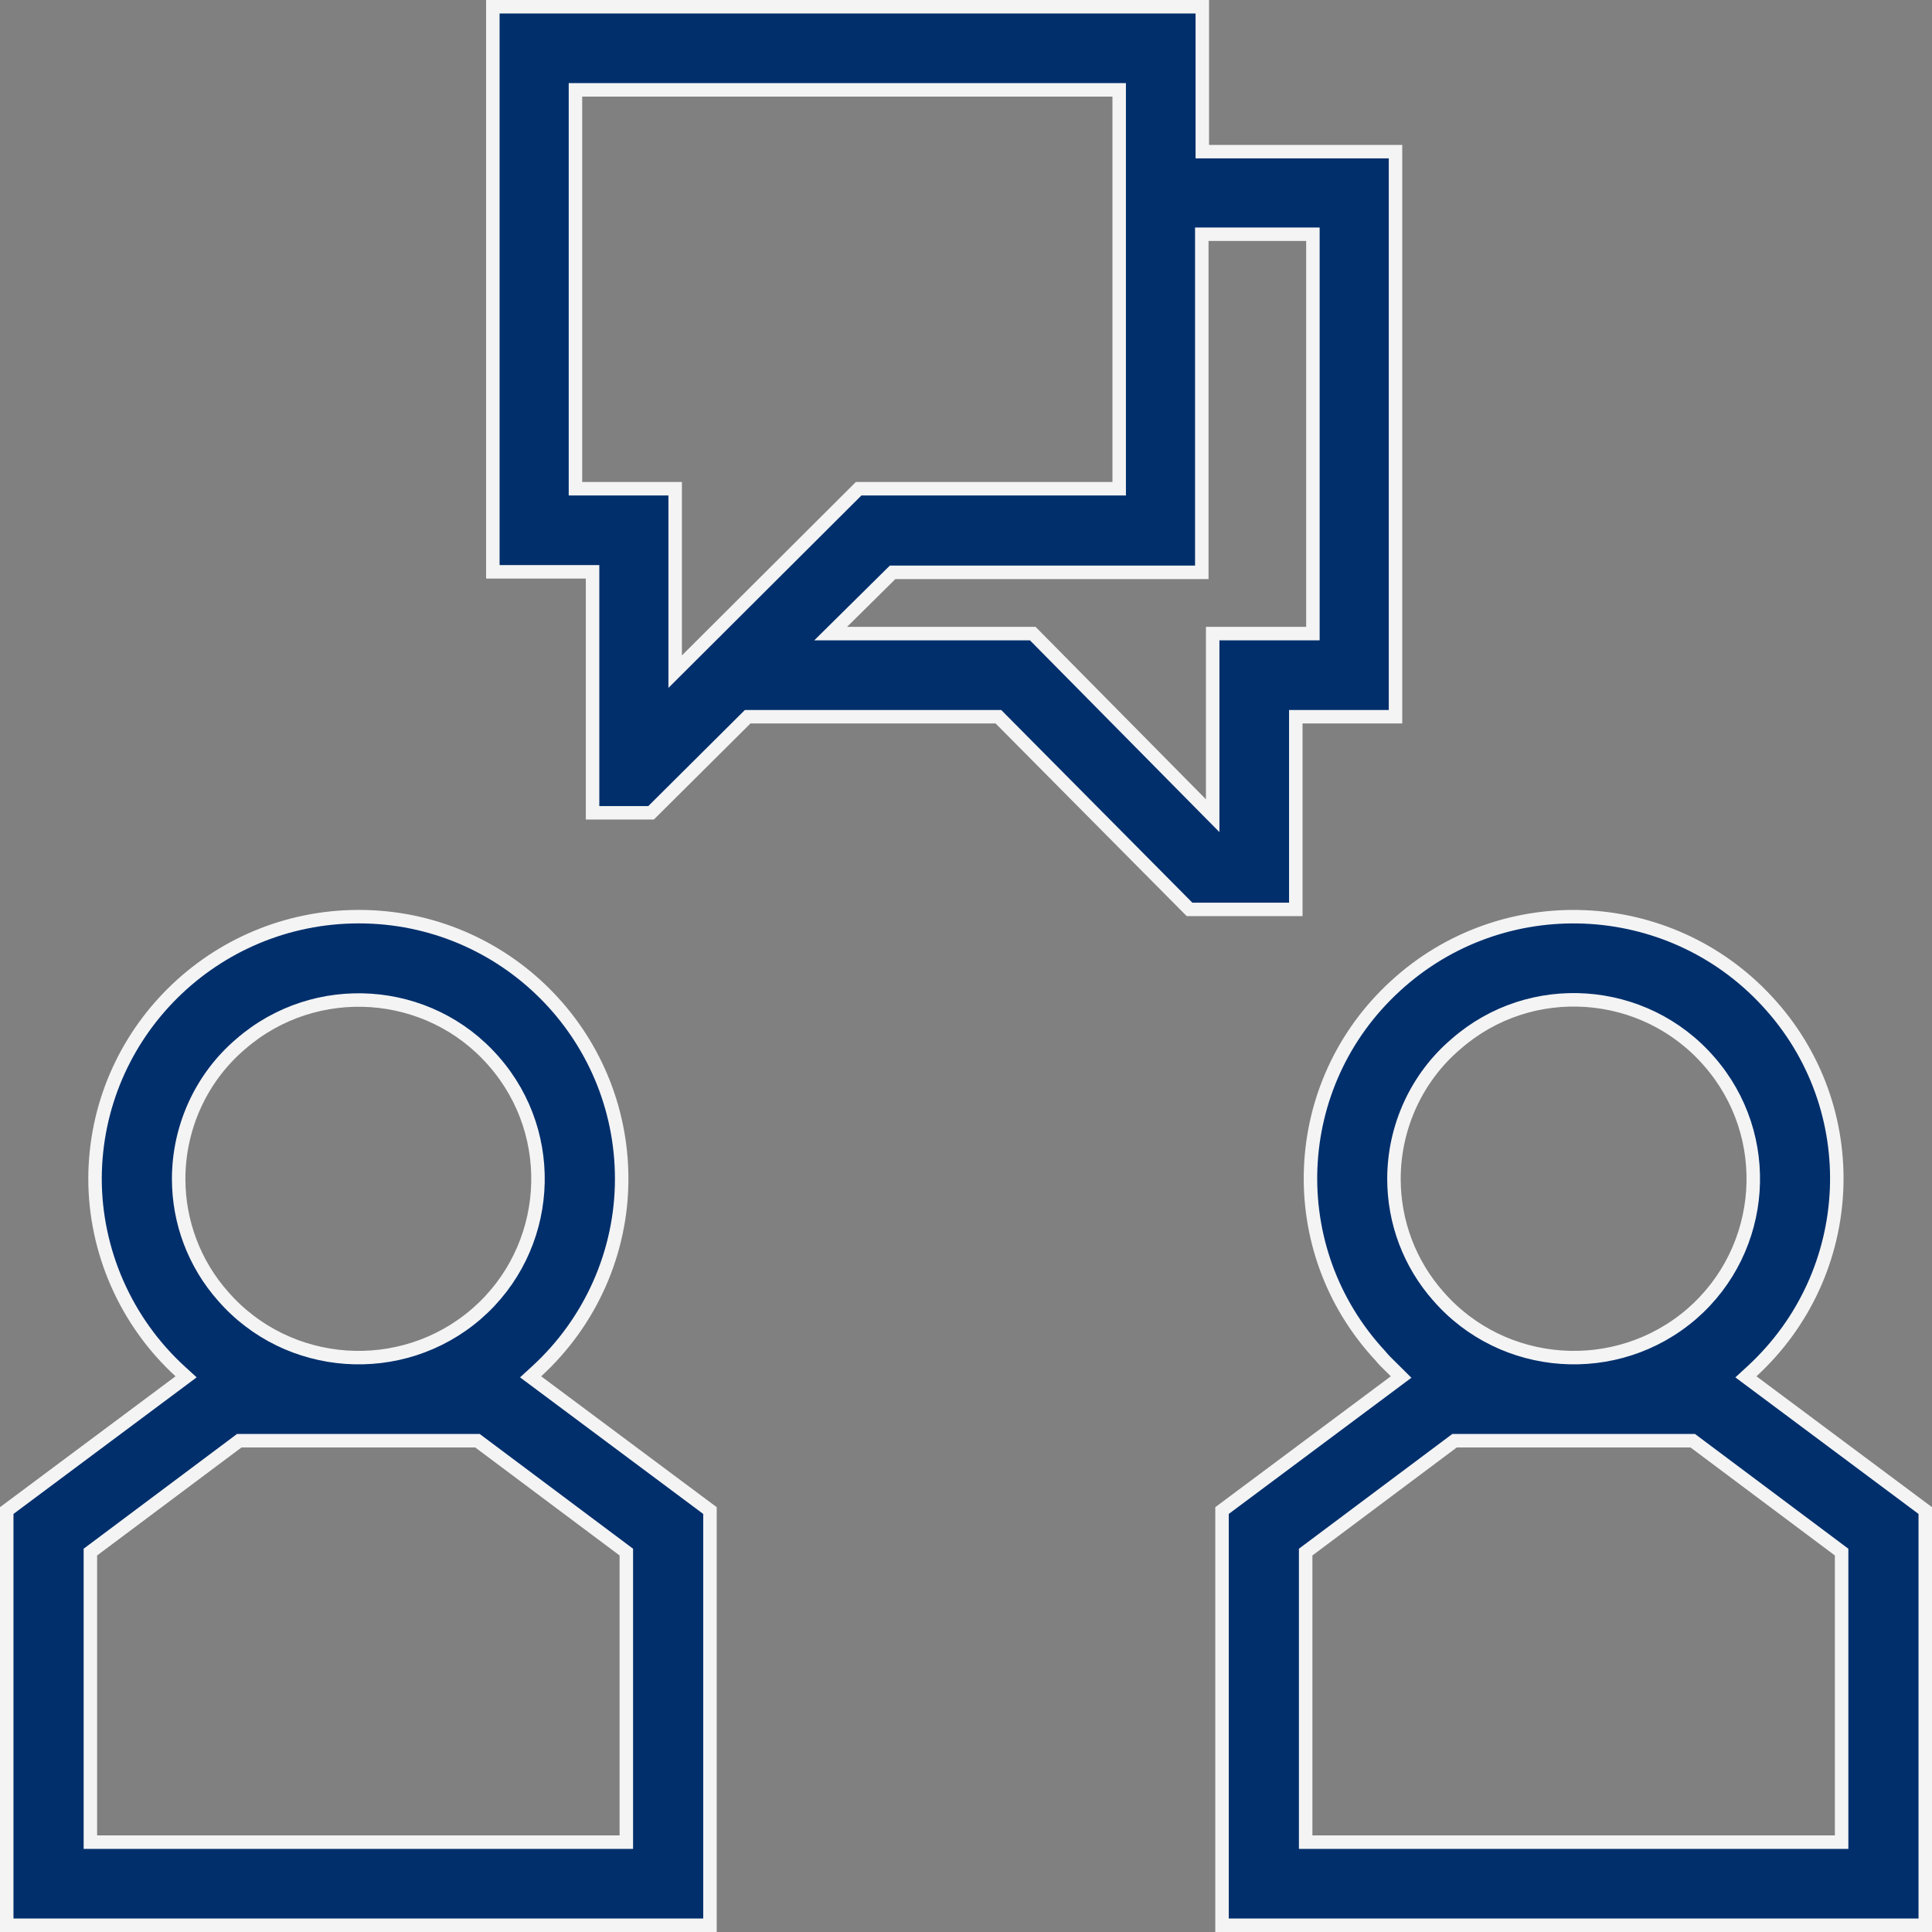
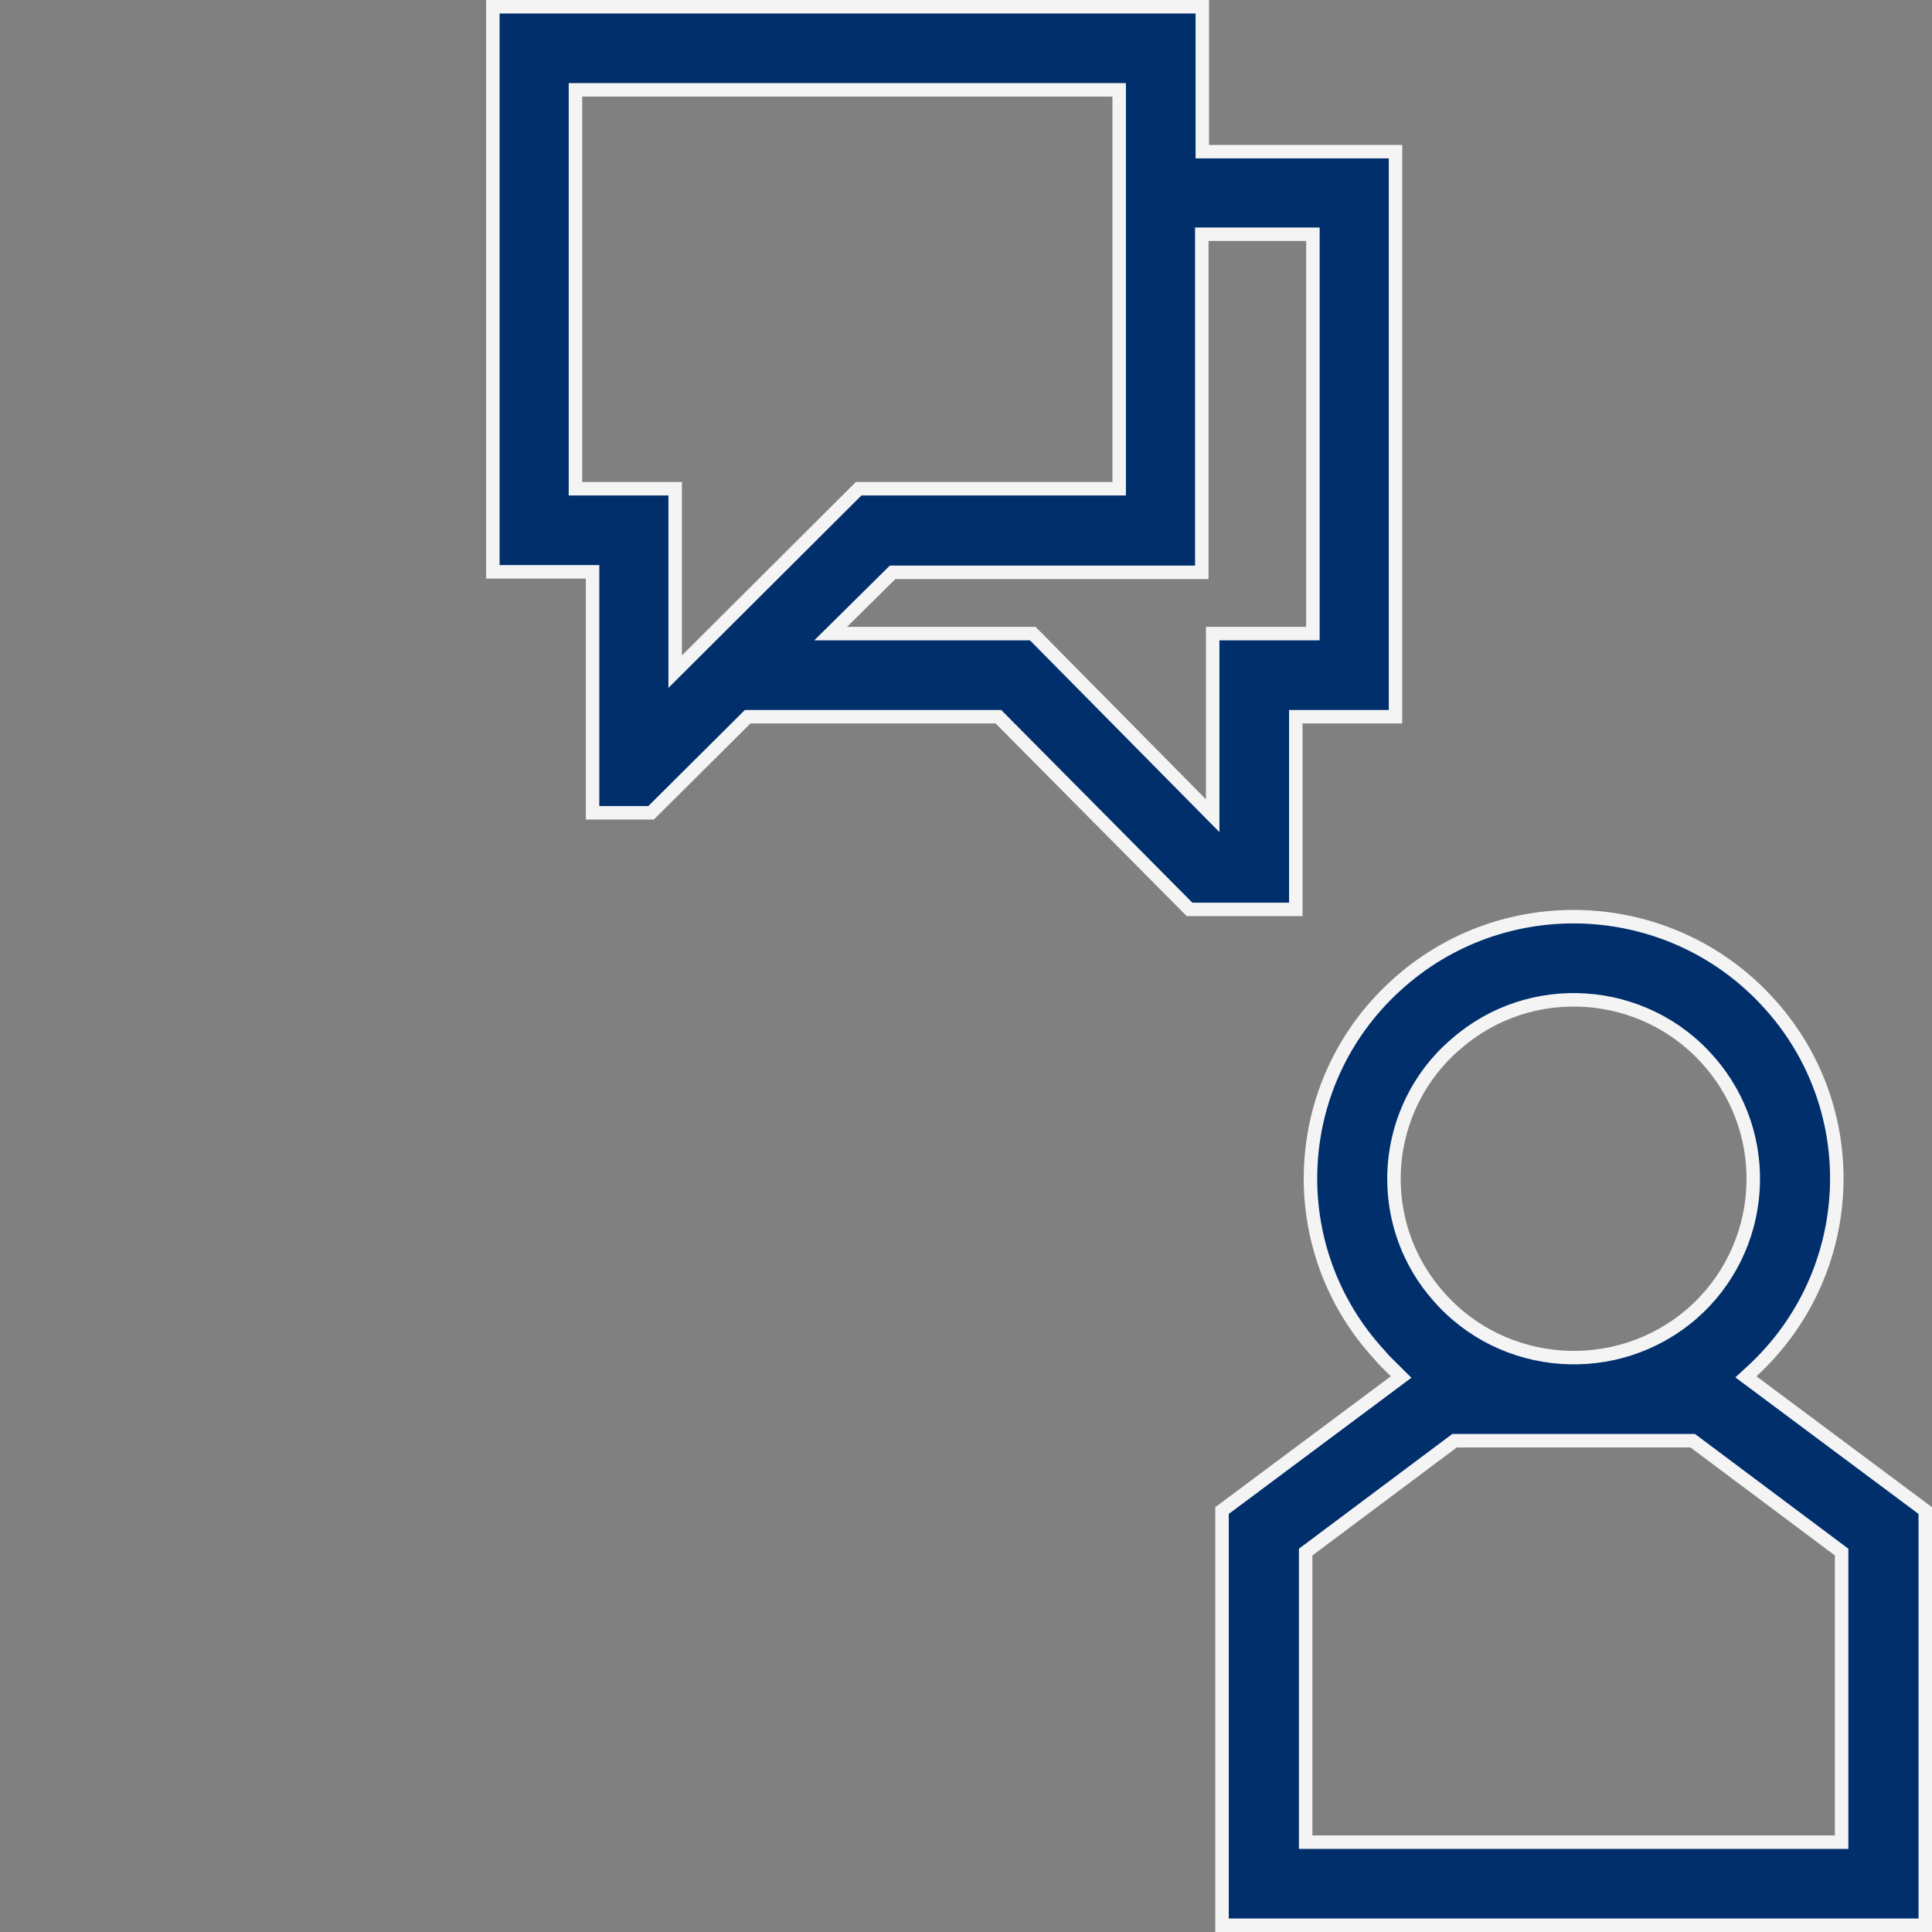
<svg xmlns="http://www.w3.org/2000/svg" width="172" height="172" viewBox="0 0 172 172" fill="none">
  <rect x="0" y="0" width="172" height="172" fill="#808080" stroke="none" />
  <g clip-path="url(#clip0)">
-     <path d="M42.666 128.381L42.506 128.261H42.306H21.5H21.3L21.141 128.381L8.287 137.998L8.046 138.178V138.479V163.4V164H8.646H55.16H55.76V163.4V138.479V138.178L55.52 137.998L42.666 128.381ZM42.421 116.97L42.423 116.969C49.053 111.204 49.775 101.115 43.961 94.483C38.194 87.852 28.061 87.181 21.433 92.943C17.923 95.925 15.906 100.346 15.906 104.957C15.906 108.801 17.3 112.502 19.847 115.386C25.613 122.015 35.746 122.734 42.421 116.97ZM63.206 134.48V171.4H0.6V134.48L15.987 123.008L16.568 122.574L16.033 122.085C11.21 117.667 8.46 111.401 8.46 104.912C8.506 92.022 19.008 81.607 31.95 81.607C44.889 81.607 55.346 92.066 55.346 104.957C55.346 111.446 52.597 117.666 47.773 122.085L47.238 122.574L47.82 123.008L63.206 134.48Z" fill="#002F6C" stroke="#F4F4F4" stroke-width="1.2" />
    <path d="M163.353 164H163.953V163.4V138.478V138.178L163.713 137.998L150.859 128.381L150.699 128.261H150.5H129.693H129.494L129.334 128.381L116.48 137.998L116.239 138.178V138.478V163.4V164H116.839H163.353ZM150.614 116.97L150.616 116.969C157.246 111.204 157.968 101.115 152.154 94.483C146.389 87.855 136.256 87.132 129.625 92.944C126.116 95.926 124.1 100.346 124.1 104.957C124.1 108.801 125.493 112.502 128.04 115.386C133.806 122.015 143.939 122.733 150.614 116.97ZM155.966 122.085L155.433 122.575L156.013 123.008L171.4 134.48V171.4H108.793V134.48L124.18 123.008L124.736 122.593L124.245 122.103C124.118 121.975 123.993 121.853 123.87 121.733C123.518 121.39 123.188 121.068 122.898 120.714L122.886 120.699L122.874 120.685C114.085 111.22 114.715 96.483 124.226 87.784L124.227 87.782C133.739 79.037 148.572 79.668 157.318 89.135L157.319 89.136C166.107 98.6 165.478 113.339 155.966 122.085Z" fill="#002F6C" stroke="#F4F4F4" stroke-width="1.2" />
    <path d="M106.934 71.58L107.961 72.619V71.158V56.407H116.284H116.884V55.807V21.454V20.854H116.284H107.592H106.992V21.454V50.954H79.711H79.465L79.289 51.127L74.989 55.381L73.951 56.407H75.411H91.944L106.934 71.58ZM60.108 58.35V59.796L61.132 58.775L76.445 43.508H99.038H99.638V42.907V8.6V8H99.038H51.831H51.231V8.6V42.907V43.508H51.831H60.108V58.35ZM115.961 63.807H115.361V64.407V80.961H105.9L89.061 63.985L88.885 63.807H88.635H66.811H66.564L66.388 63.982L57.964 72.361H52.754V51.508V50.907H52.154H43.877V0.6H107.038V12.9V13.5H107.638H124.238V63.807H115.961Z" fill="#002F6C" stroke="#F4F4F4" stroke-width="1.2" />
  </g>
  <defs>
    <clipPath id="clip0">
      <rect width="172" height="172" fill="white" />
    </clipPath>
  </defs>
</svg>